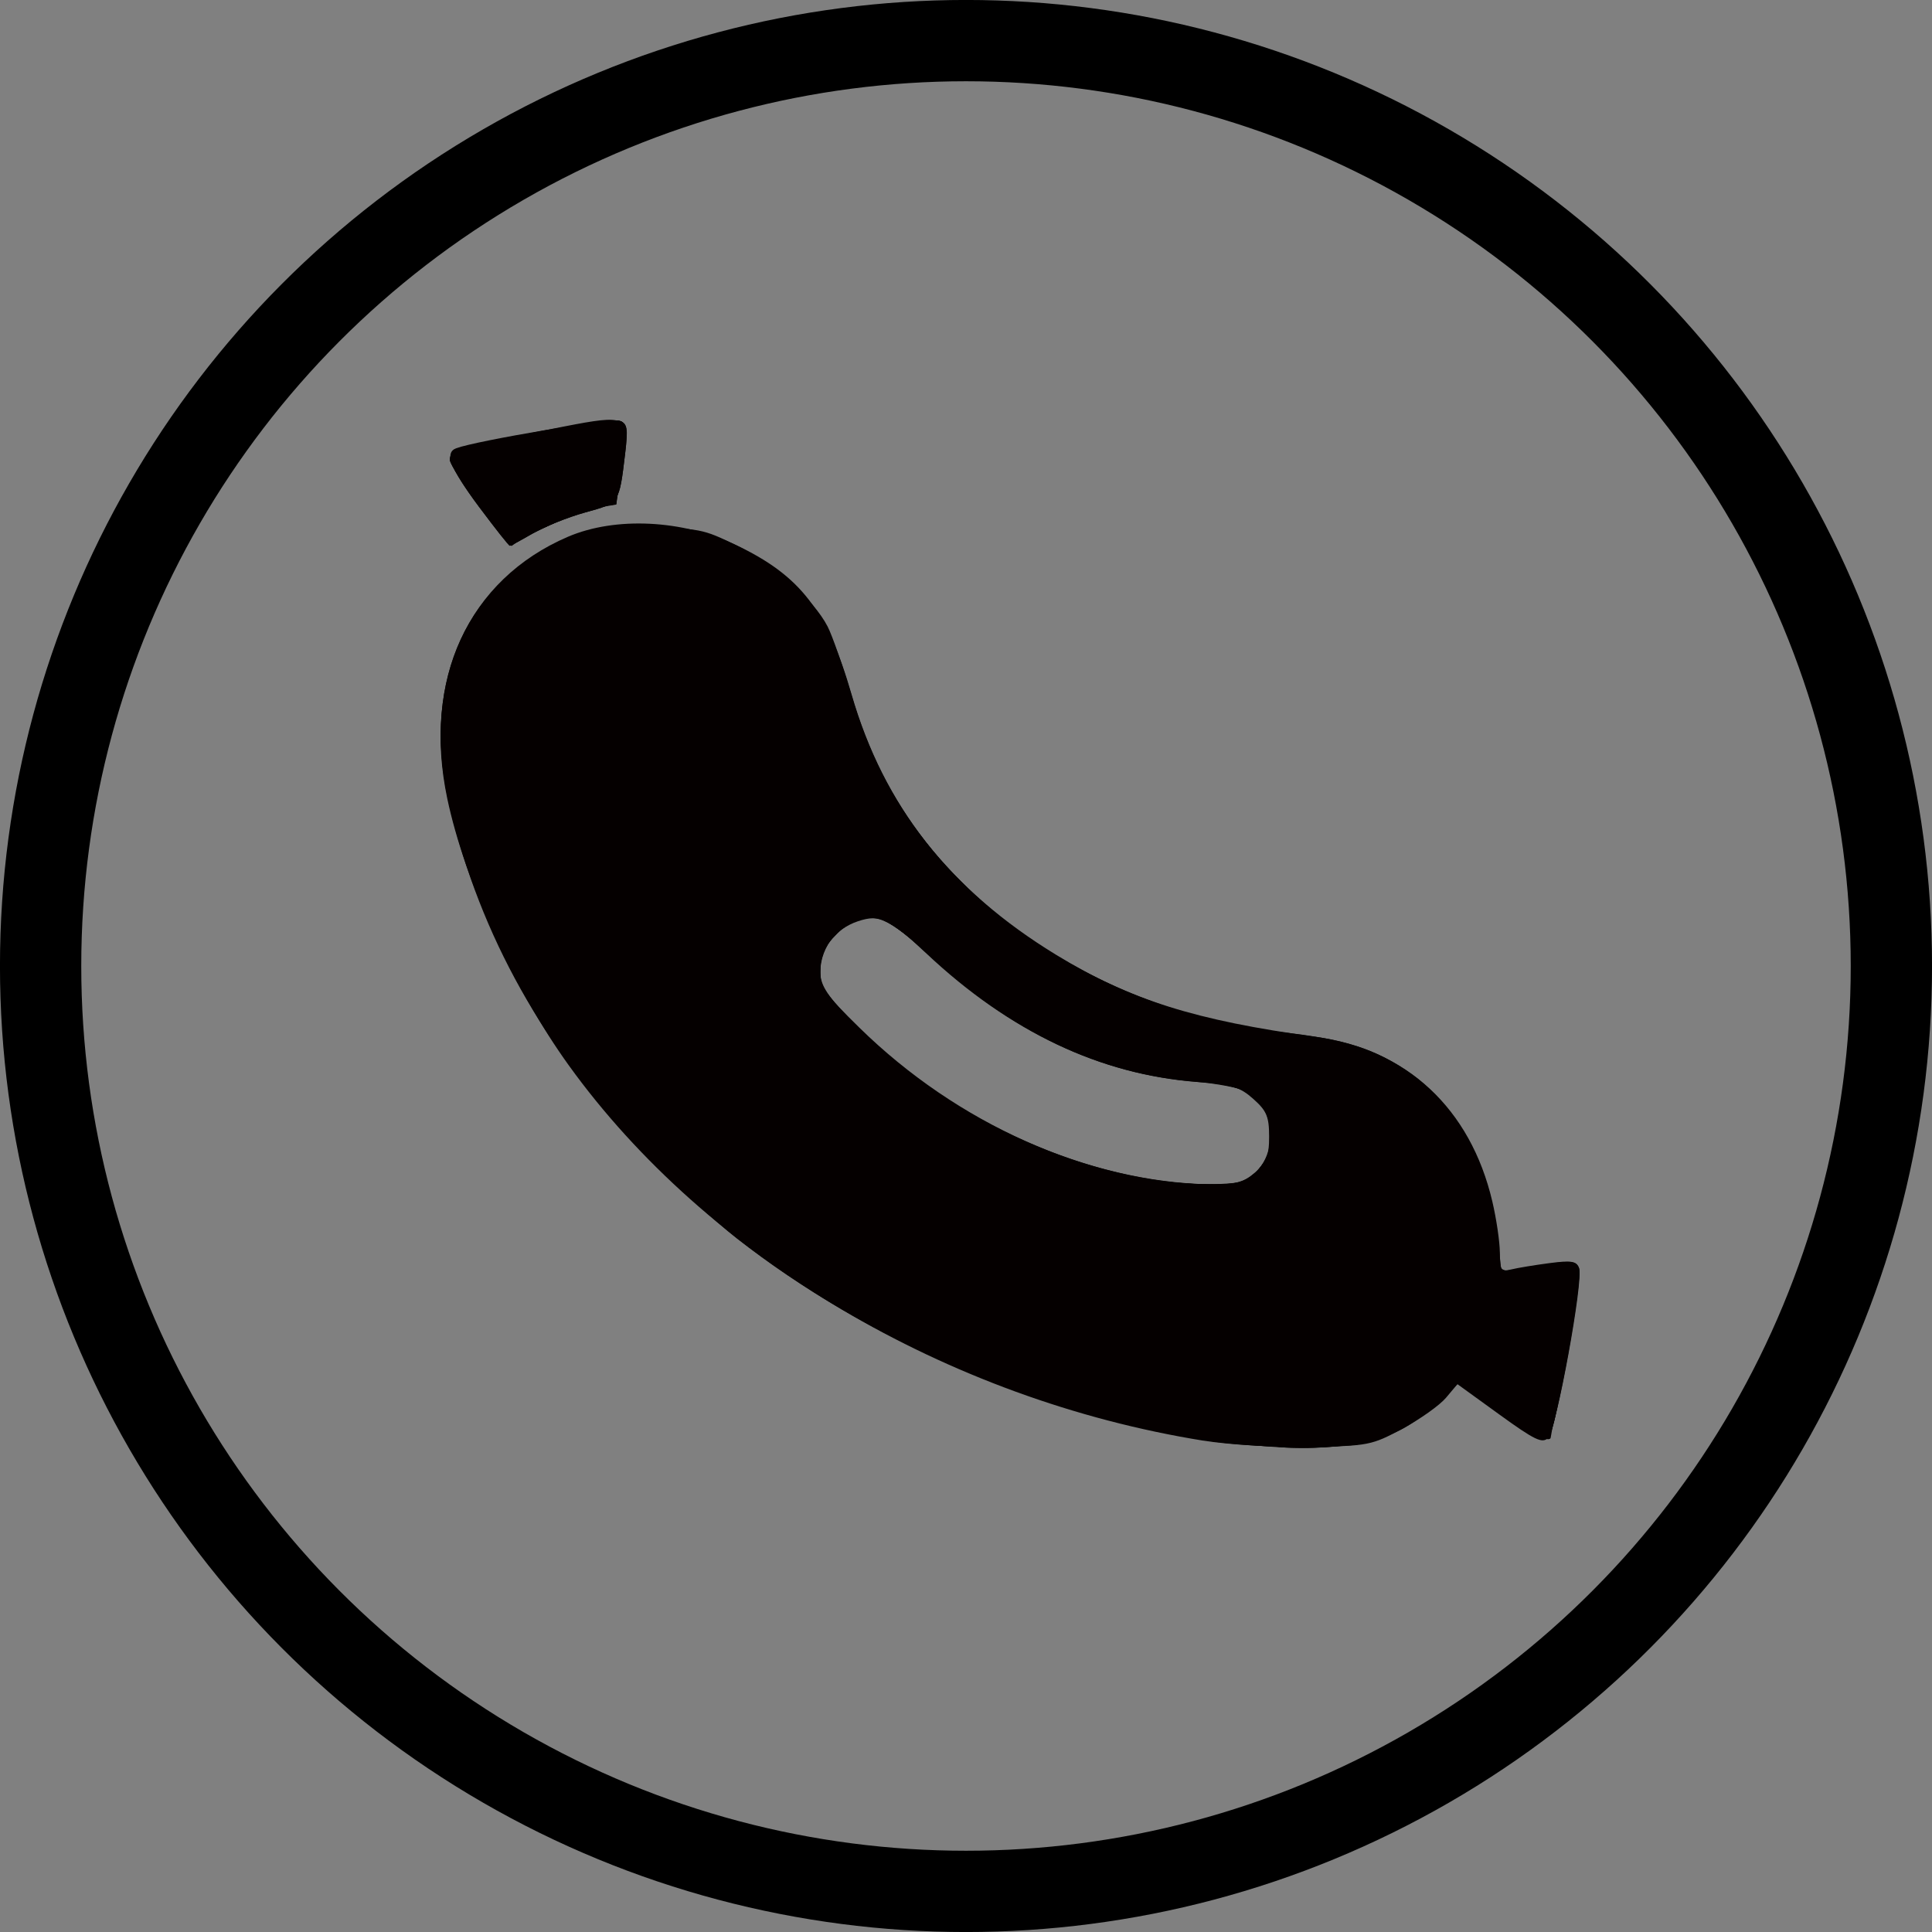
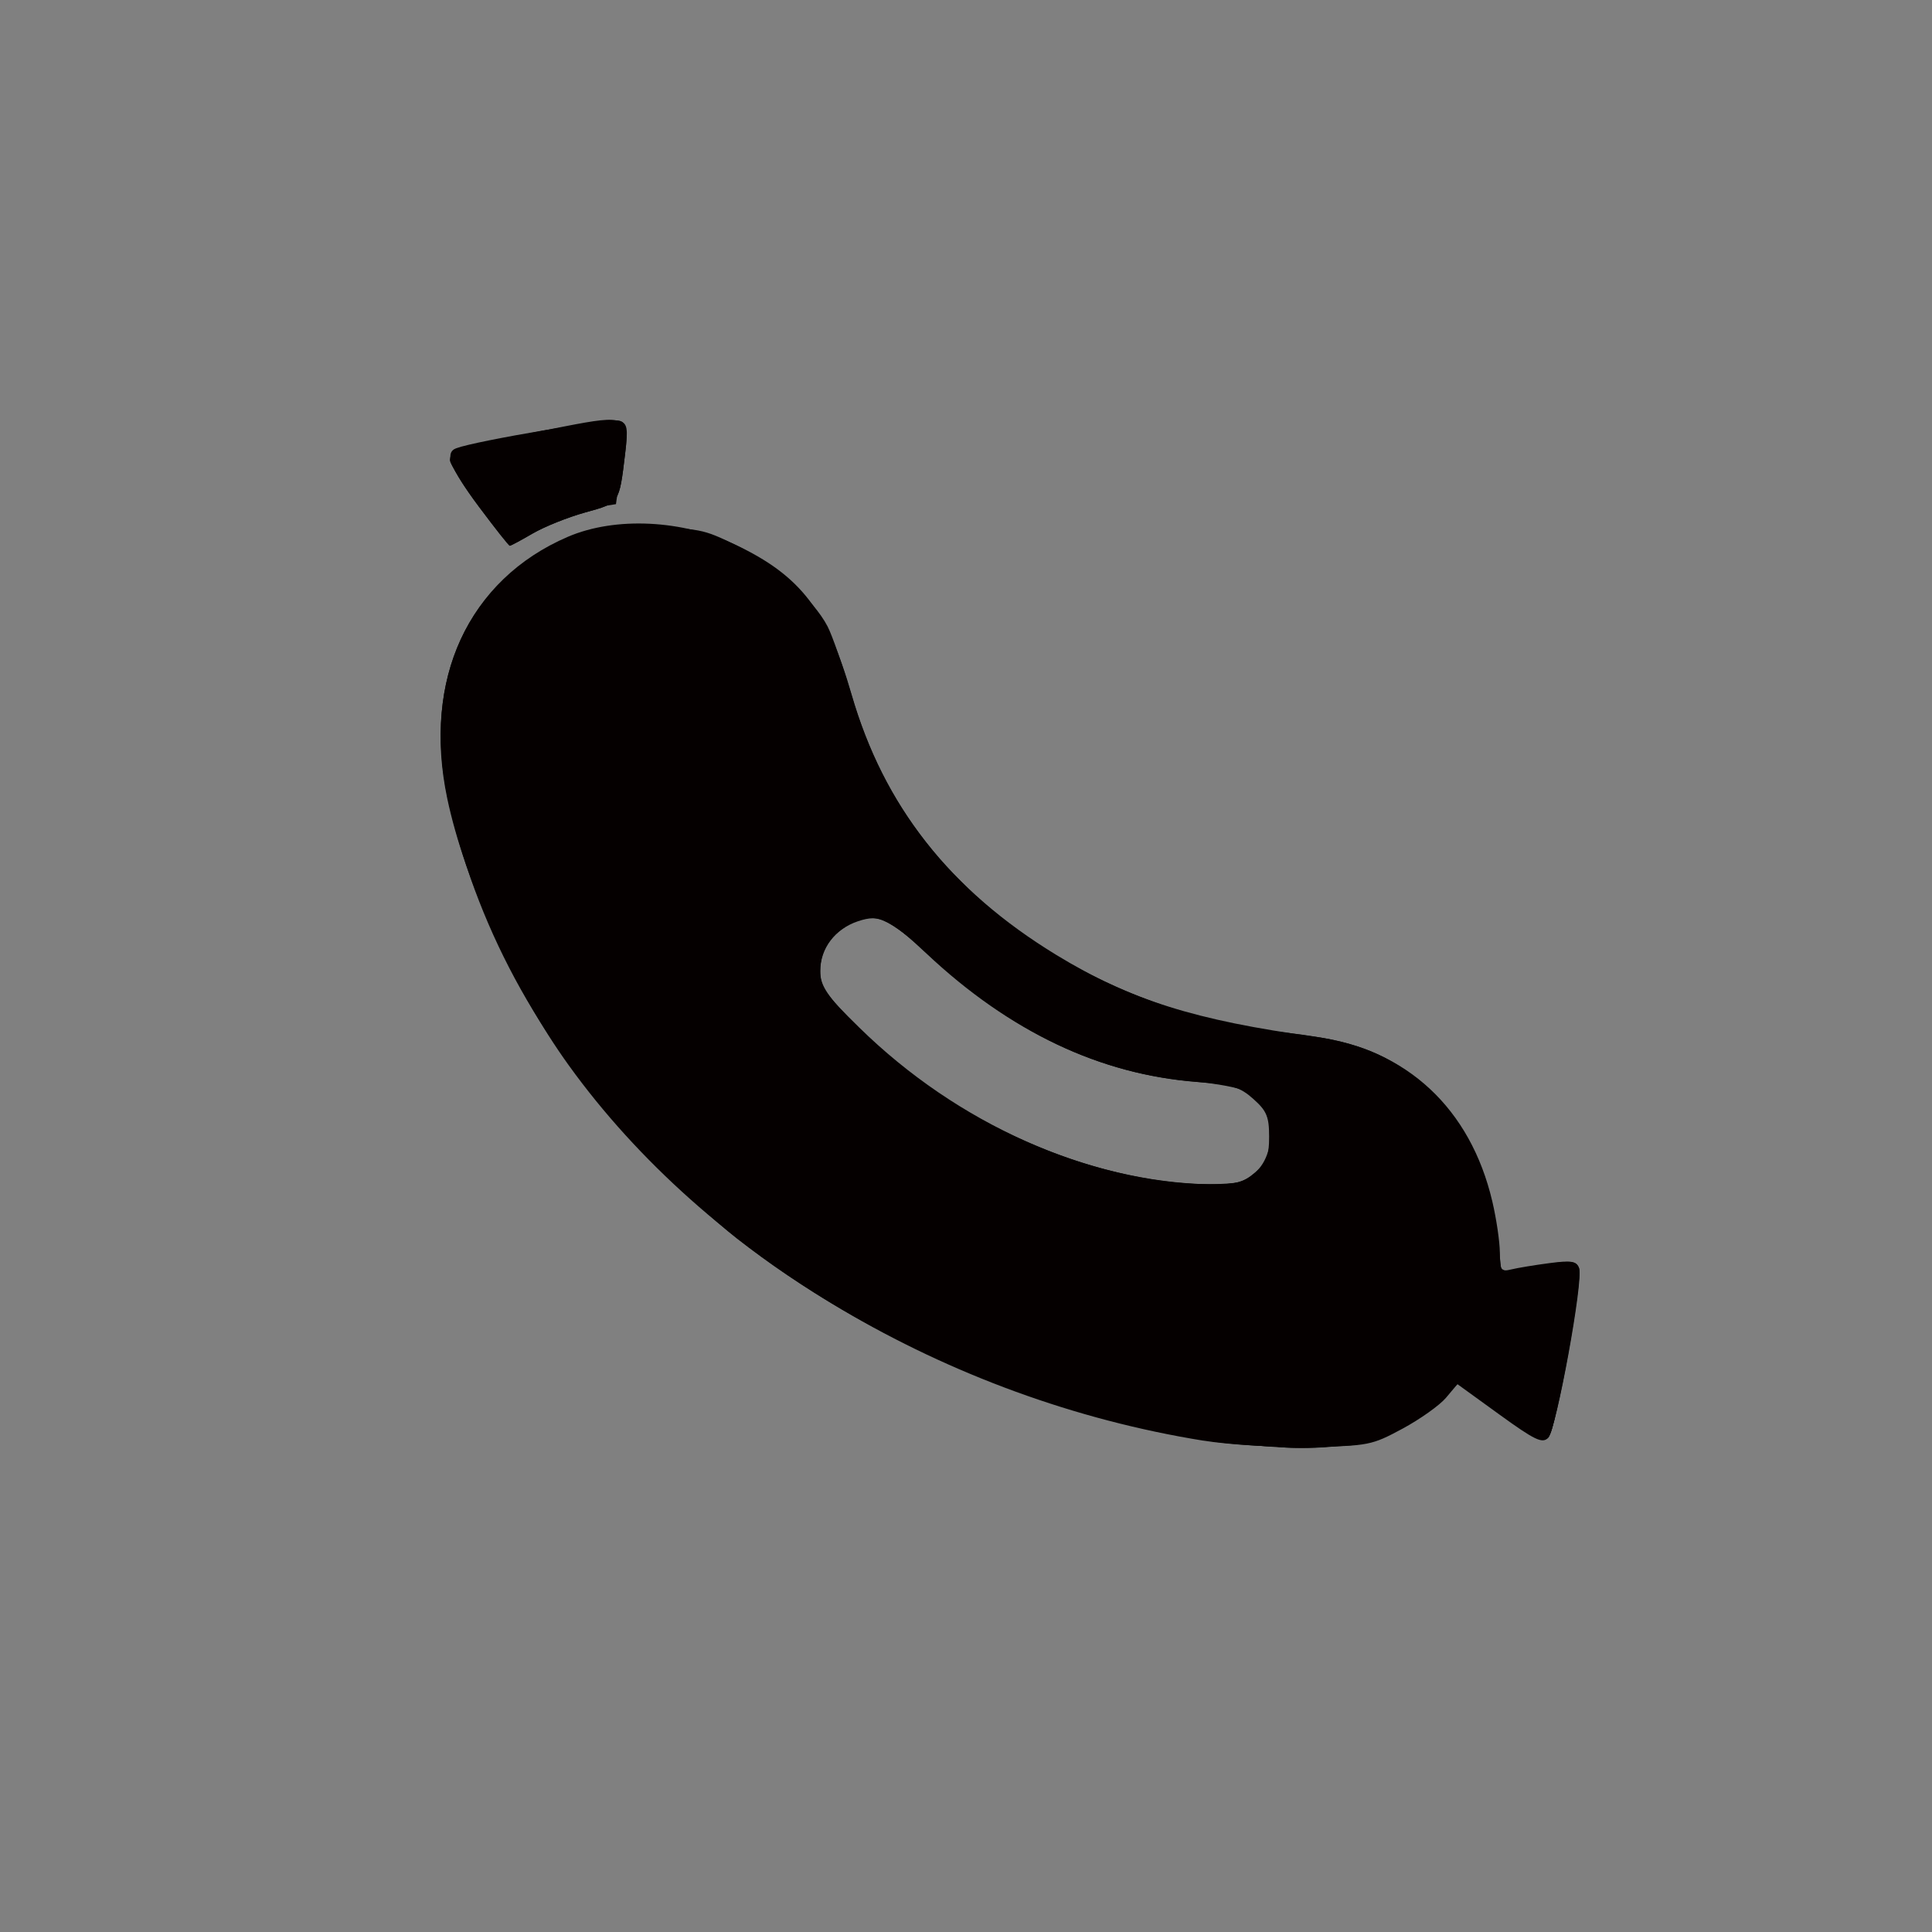
<svg xmlns="http://www.w3.org/2000/svg" xmlns:ns1="http://www.inkscape.org/namespaces/inkscape" xmlns:ns2="http://sodipodi.sourceforge.net/DTD/sodipodi-0.dtd" width="31.444mm" height="31.444mm" viewBox="0 0 31.444 31.444" version="1.1" id="svg8" ns1:version="0.92.3 (2405546, 2018-03-11)" ns2:docname="icon_montag.svg">
  <rect x="0" y="0" width="31.444" height="31.444" fill="#808080" stroke="none" />
  <defs id="defs2" />
  <ns2:namedview id="base" pagecolor="#ffffff" bordercolor="#666666" borderopacity="1.0" ns1:pageopacity="0.0" ns1:pageshadow="2" ns1:zoom="1.4142136" ns1:cx="41.988165" ns1:cy="44.663125" ns1:document-units="mm" ns1:current-layer="layer1" showgrid="false" ns1:measure-start="0,0" ns1:measure-end="0,0" ns1:window-width="3000" ns1:window-height="1802" ns1:window-x="0" ns1:window-y="60" ns1:window-maximized="1" />
  <g ns1:label="Ebene 1" ns1:groupmode="layer" id="layer1" transform="translate(-42.944,-162.076)">
    <rect style="opacity:1;fill:#ffffff;fill-opacity:1;stroke:none;stroke-width:1.323;stroke-miterlimit:4;stroke-dasharray:none;stroke-opacity:1" id="rect815" width="43.565" height="38.22" x="27.529" y="35.076" />
-     <circle style="opacity:1;fill:none;fill-opacity:1;stroke:#000000;stroke-width:1.323;stroke-miterlimit:4;stroke-dasharray:none;stroke-opacity:1" id="path888" cx="58.666" cy="177.798" r="15.061" />
    <g id="g1015" transform="matrix(0.312,0,0,0.312,70.142,140.335)" style="fill:#050000;fill-opacity:1">
      <path style="fill:#050000;fill-opacity:1;stroke-width:0.265" d="m -24.409,144.833 c -13.352,-2.148 -25.876,-9.558 -33.097,-19.581 -2.856,-3.965 -5.434,-9.626 -6.336,-13.915 -1.305,-6.203 1.104,-11.427 6.296,-13.654 2.476,-1.062 5.989,-0.889 8.766,0.43 3.352,1.593 4.765,3.419 6.026,7.783 1.684,5.833 5.133,10.219 10.702,13.612 3.828,2.332 7.235,3.406 13.513,4.261 4.749,0.647 8.07,3.739 9.21,8.577 0.215,0.912 0.393,2.118 0.395,2.68 0.004,0.925 0.06,1.007 0.599,0.875 0.327,-0.08 1.218,-0.227 1.98,-0.327 1.16,-0.151 1.412,-0.108 1.556,0.265 0.237,0.617 -1.187,8.4 -1.62,8.85 -0.297,0.309 -0.691,0.12 -2.539,-1.218 l -2.188,-1.584 -0.598,0.711 c -0.329,0.391 -1.348,1.115 -2.265,1.61 -1.607,0.867 -1.782,0.902 -4.842,0.953 -1.78,0.03 -4.222,-0.115 -5.556,-0.33 z m 2.697,-13.979 c 0.616,-0.53 0.742,-0.848 0.742,-1.874 0,-1.047 -0.125,-1.347 -0.819,-1.967 -0.7,-0.626 -1.121,-0.754 -2.91,-0.888 -5.064,-0.379 -9.807,-2.623 -14.13,-6.687 -1.968,-1.85 -2.444,-2.076 -3.581,-1.701 -1.2,0.396 -1.976,1.418 -1.976,2.604 0,0.834 0.248,1.192 2.051,2.958 5.094,4.993 11.908,8.041 18.241,8.162 1.377,0.026 1.757,-0.071 2.381,-0.607 z M -62.19,96.118 c -1.502,-2.027 -1.81,-2.824 -1.179,-3.055 1.093,-0.4 8.126,-1.584 8.518,-1.433 0.409,0.157 0.448,0.386 0.29,1.699 -0.316,2.633 -0.286,2.588 -2.08,3.084 -0.899,0.249 -2.132,0.742 -2.74,1.096 -0.608,0.355 -1.149,0.645 -1.202,0.645 -0.053,0 -0.776,-0.917 -1.607,-2.037 z" id="path1031" ns1:connector-curvature="0" />
      <path style="fill:#050000;fill-opacity:1;stroke-width:0.265" d="m -24.071,144.851 c -8.982,-1.44 -17.859,-5.242 -24.669,-10.567 -1.17,-0.915 -3.383,-2.964 -4.918,-4.555 -5.149,-5.334 -8.439,-11.205 -10.058,-17.948 -1.48,-6.162 0.628,-11.353 5.573,-13.727 1.605,-0.77 1.915,-0.825 4.636,-0.825 2.786,0 2.999,0.041 4.754,0.905 1.935,0.953 4.015,2.804 4.752,4.23 0.242,0.467 0.798,2.063 1.236,3.546 0.878,2.972 2.052,5.315 3.808,7.597 4.139,5.379 11.25,9.195 18.681,10.024 3.326,0.371 4.875,0.869 6.642,2.134 2.62,1.876 4.218,4.882 4.605,8.663 l 0.175,1.707 0.821,-0.147 c 2.728,-0.49 3.06,-0.497 3.223,-0.07 0.222,0.58 -1.187,8.424 -1.59,8.849 -0.262,0.276 -0.746,0.04 -2.526,-1.232 l -2.201,-1.573 -0.953,0.938 c -0.524,0.516 -1.608,1.249 -2.408,1.629 -1.263,0.599 -1.84,0.697 -4.366,0.742 -1.601,0.028 -3.949,-0.115 -5.218,-0.319 z m 2.262,-13.899 c 1.339,-1.053 1.15,-3.588 -0.322,-4.33 -0.38,-0.191 -1.583,-0.421 -2.675,-0.511 -5.035,-0.416 -9.542,-2.556 -13.913,-6.607 -2.117,-1.963 -2.859,-2.268 -4.035,-1.66 -1.074,0.556 -1.632,1.404 -1.632,2.483 0,0.717 0.292,1.195 1.521,2.495 4.835,5.111 12.296,8.552 18.75,8.647 1.254,0.018 1.773,-0.098 2.305,-0.517 z M -62.179,96.128 c -0.837,-1.108 -1.521,-2.226 -1.521,-2.486 0,-0.497 0.567,-0.66 5.981,-1.717 3.192,-0.623 3.39,-0.535 3.157,1.404 -0.316,2.633 -0.286,2.588 -2.08,3.084 -0.899,0.249 -2.132,0.742 -2.74,1.096 -0.608,0.355 -1.144,0.642 -1.191,0.638 -0.047,-0.004 -0.77,-0.913 -1.607,-2.021 z" id="path1029" ns1:connector-curvature="0" />
-       <path style="fill:#050000;fill-opacity:1;stroke-width:0.265" d="m -23.837,144.85 c -13.945,-2.25 -25.794,-9.124 -33.479,-19.421 -3.26,-4.368 -6.025,-10.719 -6.718,-15.434 -1.242,-8.442 5.836,-14.815 13.776,-12.403 2.291,0.696 4.682,2.411 5.804,4.162 0.457,0.713 1.089,2.249 1.405,3.413 1.952,7.195 6.506,12.421 13.846,15.891 3.015,1.425 5.532,2.128 8.982,2.507 3.163,0.348 4.989,0.935 6.683,2.15 2.506,1.797 4.275,5.313 4.414,8.772 l 0.062,1.539 1.191,-0.16 c 0.655,-0.088 1.488,-0.215 1.852,-0.282 1.425,-0.262 1.459,-0.01 0.619,4.676 -0.623,3.473 -0.864,4.344 -1.224,4.413 -0.247,0.048 -1.368,-0.577 -2.492,-1.387 l -2.043,-1.474 -1.068,1.045 c -1.723,1.686 -3.242,2.225 -6.492,2.303 -1.528,0.036 -3.83,-0.103 -5.117,-0.311 z m 2.315,-14.171 c 0.775,-0.921 0.879,-2.011 0.301,-3.131 -0.476,-0.92 -1.338,-1.263 -3.717,-1.478 -5.103,-0.461 -9.385,-2.563 -14.258,-6.998 -1.69,-1.539 -1.892,-1.648 -2.778,-1.507 -1.371,0.218 -2.411,1.448 -2.411,2.853 0,0.995 0.15,1.231 1.786,2.805 5.338,5.137 12.132,8.166 18.497,8.246 1.804,0.023 1.928,-0.015 2.58,-0.79 z M -62.179,96.063 c -0.837,-1.14 -1.521,-2.257 -1.521,-2.482 0,-0.274 0.414,-0.496 1.257,-0.673 4.7,-0.99 7.239,-1.412 7.615,-1.268 0.343,0.132 0.402,0.392 0.28,1.225 -0.086,0.582 -0.224,1.525 -0.308,2.096 -0.141,0.96 -0.228,1.051 -1.163,1.209 -0.818,0.138 -2.095,0.677 -4.506,1.9 -0.073,0.037 -0.817,-0.866 -1.654,-2.006 z" id="path1027" ns1:connector-curvature="0" />
-       <path style="fill:#050000;fill-opacity:1;stroke-width:0.265" d="m -23.616,144.859 c -8.976,-1.385 -17.137,-4.733 -24.221,-9.935 -1.231,-0.904 -3.61,-3.027 -5.288,-4.72 -5.713,-5.762 -9.348,-12.369 -10.761,-19.561 -1.072,-5.457 1.322,-10.566 5.949,-12.691 1.154,-0.53 2.047,-0.719 3.762,-0.797 2.713,-0.123 4.742,0.431 6.949,1.896 2.304,1.529 3.42,3.268 4.399,6.856 1.064,3.895 3.172,7.31 6.385,10.341 4.452,4.2 9.682,6.535 16.554,7.392 2.015,0.251 3.424,0.589 4.498,1.08 3.622,1.653 6.134,5.554 6.227,9.67 0.041,1.803 -0.022,1.769 2.481,1.345 2.068,-0.351 2.1,-0.247 1.311,4.234 -0.818,4.648 -0.848,4.753 -1.354,4.753 -0.222,0 -1.301,-0.655 -2.398,-1.457 l -1.995,-1.457 -1.164,1.073 c -1.791,1.651 -3.207,2.158 -6.307,2.259 -1.455,0.047 -3.717,-0.079 -5.027,-0.282 z m 2.121,-14.214 c 0.605,-0.719 0.693,-1.025 0.582,-2.014 -0.209,-1.856 -0.745,-2.194 -4.135,-2.605 -5.171,-0.628 -9.034,-2.474 -13.601,-6.499 -2.759,-2.433 -3.407,-2.587 -4.837,-1.157 -0.736,0.736 -0.9,1.101 -0.9,2.006 0,0.995 0.153,1.257 1.521,2.615 5.285,5.244 12.272,8.425 18.63,8.484 1.966,0.018 2.049,-0.007 2.74,-0.829 z M -62.179,96.063 c -0.837,-1.14 -1.521,-2.21 -1.521,-2.378 0,-0.462 0.85,-0.721 4.965,-1.515 2.534,-0.489 3.861,-0.641 4.04,-0.462 0.179,0.179 0.168,0.928 -0.033,2.28 l -0.299,2.014 -1.001,0.169 c -0.81,0.137 -2.088,0.677 -4.496,1.898 -0.073,0.037 -0.817,-0.866 -1.654,-2.006 z" id="path1025" ns1:connector-curvature="0" />
      <path style="fill:#050000;fill-opacity:1;stroke-width:0.265" d="m -22.689,144.963 c -16.602,-2.137 -31.332,-11.869 -37.951,-25.073 -2.629,-5.244 -3.896,-10.441 -3.345,-13.715 0.893,-5.302 4.606,-8.723 9.779,-9.01 3.424,-0.19 6.197,0.867 8.59,3.274 1.287,1.294 1.916,2.525 2.735,5.348 1.226,4.229 2.923,7.054 6.085,10.129 4.578,4.451 9.732,6.813 16.915,7.748 2.388,0.311 3.522,0.599 4.756,1.206 3.324,1.637 5.657,5.228 5.878,9.05 0.135,2.339 0.11,2.323 2.698,1.813 1.923,-0.379 1.976,-0.196 1.196,4.109 -0.89,4.911 -0.881,4.879 -1.347,4.879 -0.223,0 -1.299,-0.66 -2.39,-1.467 l -1.984,-1.467 -1.335,1.2 c -2.278,2.048 -5.262,2.621 -10.279,1.975 z m 0.817,-13.809 c 1.176,-0.903 1.388,-2.925 0.425,-4.045 -0.543,-0.631 -0.929,-0.75 -3.506,-1.083 -5.378,-0.695 -8.874,-2.35 -13.558,-6.418 -2.754,-2.393 -3.43,-2.601 -4.771,-1.473 -1.768,1.488 -1.551,3.129 0.683,5.174 4.587,4.196 9.12,6.652 14.353,7.774 2.17,0.466 5.807,0.507 6.373,0.072 z M -62.118,96.066 c -0.864,-1.106 -1.574,-2.163 -1.577,-2.349 -0.007,-0.469 0.641,-0.666 4.97,-1.513 2.223,-0.435 3.882,-0.643 4.019,-0.504 0.136,0.137 0.114,1.087 -0.051,2.259 l -0.285,2.023 -0.984,0.157 c -0.541,0.087 -1.78,0.558 -2.753,1.047 l -1.768,0.89 z" id="path1023" ns1:connector-curvature="0" />
-       <path style="fill:#050000;fill-opacity:1;stroke-width:0.265" d="m -23.219,144.853 c -11.514,-1.574 -22.962,-7.25 -30.375,-15.059 -5.389,-5.677 -9.357,-13.233 -10.382,-19.771 -0.541,-3.446 0.444,-7.149 2.509,-9.434 4.059,-4.492 10.97,-4.654 15.556,-0.364 1.482,1.386 2.076,2.412 2.712,4.686 1.295,4.631 2.976,7.595 6.09,10.736 4.444,4.483 10.147,7.148 17.197,8.037 2.441,0.308 3.549,0.584 4.79,1.193 3.311,1.624 5.59,5.127 5.856,8.999 0.164,2.39 0.131,2.368 2.715,1.859 1.844,-0.363 1.931,-0.143 1.315,3.301 -0.918,5.135 -1.062,5.687 -1.48,5.687 -0.216,0 -1.292,-0.666 -2.393,-1.479 l -2,-1.479 -0.962,0.903 c -2.625,2.464 -5.294,2.987 -11.148,2.187 z m 1.179,-13.524 c 0.619,-0.237 1.202,-1.51 1.202,-2.621 0,-0.697 -0.202,-1.161 -0.737,-1.697 -0.634,-0.634 -1.032,-0.765 -2.844,-0.934 -5.269,-0.493 -9.749,-2.498 -13.617,-6.097 -2.113,-1.966 -2.901,-2.51 -3.633,-2.51 -0.974,0 -2.127,0.791 -2.598,1.784 -0.619,1.305 -0.156,2.377 1.815,4.203 4.339,4.02 8.924,6.49 14.107,7.602 1.876,0.402 5.549,0.559 6.305,0.269 z M -62.096,96.06 c -0.882,-1.159 -1.604,-2.236 -1.604,-2.394 0,-0.416 0.748,-0.635 4.986,-1.464 3.199,-0.626 3.833,-0.684 4.029,-0.371 0.128,0.204 0.183,0.55 0.122,0.768 -0.061,0.218 -0.191,1.081 -0.289,1.918 -0.14,1.196 -0.276,1.521 -0.636,1.521 -0.748,0 -3.413,0.995 -4.238,1.583 l -0.767,0.546 z" id="path1021" ns1:connector-curvature="0" />
-       <path style="fill:#050000;fill-opacity:1;stroke-width:0.265" d="m -23.935,144.732 c -20.615,-3.226 -37.034,-17.49 -40.046,-34.789 -0.542,-3.111 0.428,-6.817 2.41,-9.209 3.737,-4.51 10.998,-4.817 15.512,-0.657 1.555,1.433 2.313,2.779 3.013,5.354 1.896,6.969 6.65,12.387 13.816,15.745 2.791,1.308 5.343,1.996 9.308,2.509 3.663,0.474 5.336,1.131 7.155,2.807 2.128,1.961 3.243,4.371 3.537,7.646 0.134,1.492 0.269,1.965 0.546,1.904 1.15,-0.25 3.671,-0.352 3.794,-0.153 0.079,0.128 -0.2,2.138 -0.62,4.467 -0.42,2.328 -0.766,4.263 -0.768,4.299 -0.023,0.346 -1.066,-0.183 -2.764,-1.401 l -2.045,-1.467 -1.072,0.968 c -2.622,2.369 -5.827,2.906 -11.774,1.976 z m 1.63,-13.349 c 1.094,-0.457 1.468,-1.104 1.468,-2.539 0,-1.718 -0.969,-2.52 -3.316,-2.747 -2.874,-0.277 -5.352,-0.929 -7.759,-2.042 -2.244,-1.037 -5.183,-3.039 -6.387,-4.35 -1.073,-1.168 -2.678,-2.236 -3.36,-2.236 -1.61,0 -3.237,1.889 -2.874,3.336 0.542,2.16 7.3,7.251 12.016,9.052 2.109,0.805 5.333,1.547 7.448,1.713 0.655,0.051 1.343,0.114 1.53,0.14 0.187,0.025 0.743,-0.122 1.235,-0.328 z M -62.213,95.915 c -1.475,-1.96 -1.678,-2.373 -1.282,-2.618 0.113,-0.07 2.093,-0.505 4.401,-0.966 3.432,-0.686 4.236,-0.775 4.419,-0.484 0.123,0.195 0.173,0.534 0.113,0.752 -0.061,0.218 -0.189,1.07 -0.286,1.892 l -0.175,1.495 -1.156,0.173 c -0.636,0.095 -1.844,0.522 -2.685,0.949 -0.841,0.426 -1.604,0.777 -1.695,0.779 -0.092,0.002 -0.836,-0.886 -1.654,-1.973 z" id="path1019" ns1:connector-curvature="0" />
      <path style="fill:#050000;fill-opacity:1;stroke-width:0.265" d="m -20.837,145.111 c -0.218,-0.043 -1.468,-0.217 -2.778,-0.387 -1.31,-0.17 -3.963,-0.717 -5.896,-1.216 -17.033,-4.397 -30.242,-16.499 -33.908,-31.066 -0.789,-3.137 -0.881,-4.453 -0.454,-6.504 0.798,-3.828 2.473,-6.133 5.567,-7.662 4.099,-2.026 8.853,-1.327 12.246,1.8 1.559,1.437 2.316,2.786 3.005,5.354 1.803,6.724 6.294,11.99 13.09,15.347 3.439,1.699 5.748,2.372 10.054,2.933 2.344,0.305 3.597,0.614 4.786,1.18 3.541,1.685 5.93,5.71 5.93,9.992 0,1.166 0.073,1.4 0.4,1.274 0.777,-0.298 3.763,-0.495 3.91,-0.258 0.082,0.132 0.043,0.772 -0.085,1.422 -0.128,0.65 -0.49,2.581 -0.803,4.291 -0.344,1.879 -0.692,3.109 -0.88,3.109 -0.171,0 -1.233,-0.665 -2.361,-1.479 l -2.05,-1.479 -1.034,0.934 c -1.26,1.138 -2.367,1.729 -4.109,2.193 -1.185,0.316 -3.571,0.429 -4.63,0.219 z m -1.318,-13.753 c 0.978,-0.506 1.318,-1.143 1.318,-2.473 0,-0.74 -0.198,-1.291 -0.662,-1.843 -0.585,-0.695 -0.888,-0.809 -2.58,-0.969 -5.86,-0.556 -9.791,-2.367 -14.579,-6.716 -1.742,-1.582 -2.226,-1.887 -3.001,-1.887 -1.917,0 -3.413,2.044 -2.72,3.717 0.425,1.026 3.459,3.864 5.869,5.49 3.777,2.548 7.449,4.034 11.545,4.672 3.076,0.479 3.899,0.481 4.811,0.009 z M -62.09,95.995 c -0.78,-1.043 -1.432,-2.084 -1.448,-2.314 -0.023,-0.331 0.826,-0.595 4.072,-1.269 2.256,-0.468 4.25,-0.8 4.432,-0.737 0.361,0.125 0.411,1.489 0.117,3.146 -0.178,1 -0.233,1.045 -1.801,1.474 -0.89,0.244 -2.057,0.702 -2.595,1.019 -0.537,0.317 -1.062,0.576 -1.167,0.576 -0.105,0 -0.829,-0.853 -1.609,-1.896 z" id="path1017" ns1:connector-curvature="0" />
    </g>
  </g>
</svg>